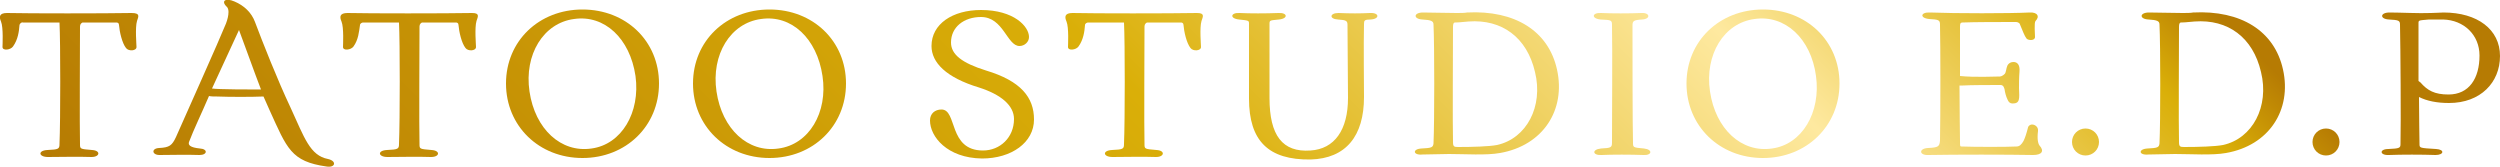
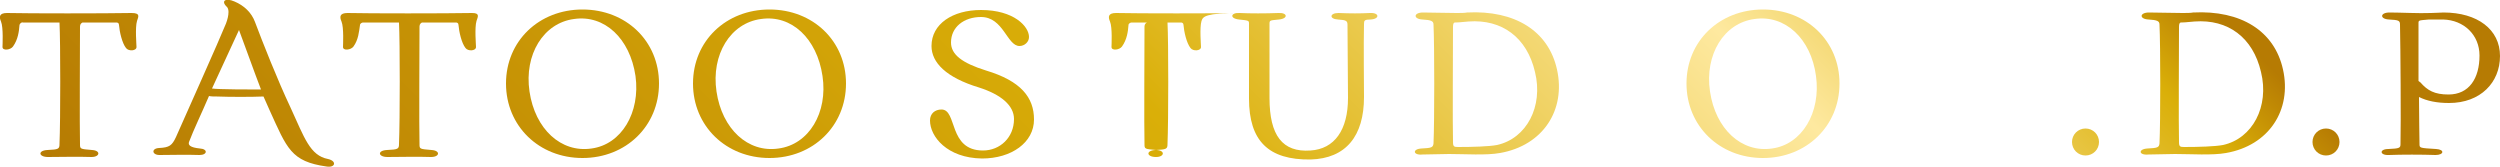
<svg xmlns="http://www.w3.org/2000/svg" version="1.1" id="_レイヤー_2" x="0px" y="0px" viewBox="0 0 500 33.4" style="enable-background:new 0 0 500 33.4;" xml:space="preserve">
  <style type="text/css">
	.st0{fill:url(#SVGID_1_);}
	.st1{fill:url(#SVGID_00000115486822984400738660000005328105090097687940_);}
	.st2{fill:url(#SVGID_00000036240496430943060190000003632464600213285302_);}
	.st3{fill:url(#SVGID_00000065797549057418317070000007608275926855203225_);}
	.st4{fill:url(#SVGID_00000072971056034775887010000009699181683092807848_);}
	.st5{fill:url(#SVGID_00000024707792208621814110000017800576341242516886_);}
	.st6{fill:url(#SVGID_00000050656291696652967050000015485540206435704966_);}
	.st7{fill:url(#SVGID_00000015351590094578649350000011196594179950083998_);}
	.st8{fill:url(#SVGID_00000075855733061259097950000017614909413741894031_);}
	.st9{fill:url(#SVGID_00000009586053713149180940000006511682236367724951_);}
	.st10{fill:url(#SVGID_00000159464602569112145060000011741422242523030169_);}
	.st11{fill:url(#SVGID_00000006679660647967964600000009721955367536464806_);}
	.st12{fill:url(#SVGID_00000086680842669762295620000008071451817096831674_);}
	.st13{fill:url(#SVGID_00000128476266607193177370000011312718593650298544_);}
	.st14{fill:url(#SVGID_00000121968283330115152060000000354987141054110109_);}
	.st15{fill:url(#SVGID_00000027579596610048975540000006276942078237673403_);}
</style>
  <g id="_レイヤー_5">
    <g>
      <linearGradient id="SVGID_1_" gradientUnits="userSpaceOnUse" x1="119.165" y1="141.899" x2="376.609" y2="-115.544">
        <stop offset="0" style="stop-color:#B67B03" />
        <stop offset="0.45" style="stop-color:#DAAF08" />
        <stop offset="0.7" style="stop-color:#FEE9A0" />
        <stop offset="0.85" style="stop-color:#DAAF08" />
        <stop offset="0.9" style="stop-color:#B67B03" />
      </linearGradient>
      <path class="st0" d="M27.4,4.2C27,5.5,27.3,9,27.3,9.4c0,0.8-1.6,0.9-2.1,0.2c-0.8-1-1.3-3.3-1.4-4.6c0-0.4-0.3-0.5-0.5-0.5h-6.8    c-0.2,0.1-0.5,0.3-0.5,0.8c0,3-0.1,20.4,0,23.5c0,1,0,1,2.4,1.2c1.8,0.1,1.6,1.4-0.1,1.4c-2.6-0.1-6.5,0-8.7,0    c-1.9,0-2.1-1.3-0.1-1.4c2.2-0.1,2.4-0.2,2.4-1.2c0.2-4.8,0.2-20.3,0-24.3H4.6C4.4,4.4,4,4.6,3.9,5C3.8,6.3,3.6,7.9,2.6,9.3    C2.1,10,0.5,10.2,0.5,9.4c0-0.3,0.2-3.9-0.3-5.1c-0.4-0.9-0.4-1.7,1.2-1.7c4.6,0.1,19.3,0.1,24.9,0C28.1,2.6,27.7,3.3,27.4,4.2    L27.4,4.2z" />
      <linearGradient id="SVGID_00000026845776697250744480000002799879926096518839_" gradientUnits="userSpaceOnUse" x1="119.165" y1="141.899" x2="376.609" y2="-115.544">
        <stop offset="0" style="stop-color:#B67B03" />
        <stop offset="0.45" style="stop-color:#DAAF08" />
        <stop offset="0.7" style="stop-color:#FEE9A0" />
        <stop offset="0.85" style="stop-color:#DAAF08" />
        <stop offset="0.9" style="stop-color:#B67B03" />
      </linearGradient>
      <path style="fill:url(#SVGID_00000026845776697250744480000002799879926096518839_);" d="M65.3,33.3c-7.1-1-7.9-3.6-11.4-11.3    l-1.2-2.7c-2.4,0.1-6.7,0.1-9.3,0c-0.6,0-1.2,0-1.6-0.1c-1.5,3.5-3.1,6.8-4,9.2c-0.2,0.6,0.2,1.1,2.2,1.3c1.6,0.1,1.5,1.3-0.1,1.3    c-2.7-0.1-5.7,0-8,0c-1.5,0-1.7-1.3-0.1-1.4c2.1-0.1,2.6-0.5,3.4-2.2C36.7,24,44,7.7,45.2,4.7c0.3-0.8,0.5-1.6,0.5-2.3    c0-0.4-0.1-0.8-0.3-1c-1.3-1.2-0.3-1.9,1.5-1.1c1.9,0.8,3.4,2.2,4.1,4.1c1.5,4,4.5,11.6,7.1,17.1c2.8,6.1,3.9,9.6,7.5,10.3    C67.4,32.2,67.1,33.6,65.3,33.3L65.3,33.3z M52.2,17.9C50.7,14,49.3,10,47.8,6c-1.8,3.9-3.6,7.8-5.4,11.7    C43.6,17.9,50.5,17.9,52.2,17.9L52.2,17.9z" />
      <linearGradient id="SVGID_00000108281911771632875520000010227125789766550717_" gradientUnits="userSpaceOnUse" x1="119.165" y1="141.899" x2="376.609" y2="-115.544">
        <stop offset="0" style="stop-color:#B67B03" />
        <stop offset="0.45" style="stop-color:#DAAF08" />
        <stop offset="0.7" style="stop-color:#FEE9A0" />
        <stop offset="0.85" style="stop-color:#DAAF08" />
        <stop offset="0.9" style="stop-color:#B67B03" />
      </linearGradient>
      <path style="fill:url(#SVGID_00000108281911771632875520000010227125789766550717_);" d="M95.3,4.2c-0.4,1.3-0.1,4.8-0.1,5.2    c0,0.8-1.6,0.9-2.1,0.2c-0.8-1-1.3-3.3-1.4-4.6c0-0.4-0.3-0.5-0.5-0.5h-6.8c-0.2,0.1-0.5,0.3-0.5,0.8c0,3-0.1,20.4,0,23.5    c0,1,0,1,2.4,1.2c1.8,0.1,1.7,1.4-0.1,1.4c-2.6-0.1-6.5,0-8.7,0c-1.9,0-2.1-1.3-0.1-1.4c2.2-0.1,2.4-0.2,2.4-1.2    c0.2-4.8,0.2-20.3,0-24.3h-7.2c-0.2,0-0.6,0.2-0.6,0.5c-0.2,1.3-0.3,2.9-1.3,4.3c-0.5,0.7-2.1,0.9-2.1,0.1c0-0.3,0.2-3.9-0.3-5.1    c-0.4-0.9-0.4-1.7,1.2-1.7c4.6,0.1,19.3,0.1,24.9,0C96,2.6,95.6,3.3,95.3,4.2L95.3,4.2z" />
      <linearGradient id="SVGID_00000082330109621274234670000010198034203088775044_" gradientUnits="userSpaceOnUse" x1="119.165" y1="141.899" x2="376.609" y2="-115.544">
        <stop offset="0" style="stop-color:#B67B03" />
        <stop offset="0.45" style="stop-color:#DAAF08" />
        <stop offset="0.7" style="stop-color:#FEE9A0" />
        <stop offset="0.85" style="stop-color:#DAAF08" />
        <stop offset="0.9" style="stop-color:#B67B03" />
      </linearGradient>
      <path style="fill:url(#SVGID_00000082330109621274234670000010198034203088775044_);" d="M101.2,16.7c0-8.5,6.6-14.8,15.3-14.8    s15.3,6.3,15.3,14.8s-6.6,14.9-15.3,14.9S101.2,25.2,101.2,16.7z M127.1,15.2c-1.1-7.5-6.2-12.3-12.3-11.4    c-6.1,0.8-10,7.1-8.9,14.5c1.1,7.5,6.3,12.3,12.4,11.4C124.3,28.9,128.1,22.5,127.1,15.2z" />
      <linearGradient id="SVGID_00000180325764749631102410000000282137861852656283_" gradientUnits="userSpaceOnUse" x1="119.165" y1="141.899" x2="376.609" y2="-115.544">
        <stop offset="0" style="stop-color:#B67B03" />
        <stop offset="0.45" style="stop-color:#DAAF08" />
        <stop offset="0.7" style="stop-color:#FEE9A0" />
        <stop offset="0.85" style="stop-color:#DAAF08" />
        <stop offset="0.9" style="stop-color:#B67B03" />
      </linearGradient>
      <path style="fill:url(#SVGID_00000180325764749631102410000000282137861852656283_);" d="M138.6,16.7c0-8.5,6.6-14.8,15.3-14.8    s15.3,6.3,15.3,14.8s-6.6,14.9-15.3,14.9S138.6,25.2,138.6,16.7z M164.5,15.2c-1.1-7.5-6.2-12.3-12.3-11.4    c-6.1,0.8-10,7.1-8.9,14.5c1.1,7.5,6.3,12.3,12.4,11.4C161.8,28.9,165.6,22.5,164.5,15.2L164.5,15.2z" />
      <linearGradient id="SVGID_00000141418489627752845030000013324573494793176960_" gradientUnits="userSpaceOnUse" x1="119.165" y1="141.899" x2="376.609" y2="-115.544">
        <stop offset="0" style="stop-color:#B67B03" />
        <stop offset="0.45" style="stop-color:#DAAF08" />
        <stop offset="0.7" style="stop-color:#FEE9A0" />
        <stop offset="0.85" style="stop-color:#DAAF08" />
        <stop offset="0.9" style="stop-color:#B67B03" />
      </linearGradient>
      <path style="fill:url(#SVGID_00000141418489627752845030000013324573494793176960_);" d="M186,24.1c0-1.4,1-2.2,2.3-2.2    c3.2,0,1.3,8.2,8.3,8.2c3.4,0,6.2-2.6,6.2-6.3c0-2.7-2.6-4.9-7-6.3c-6.6-2-9.5-5-9.5-8.3c0-4.4,4.2-7.2,9.9-7.2    c6.6,0,9.6,3.3,9.6,5.4c0,1-0.9,1.8-1.9,1.8c-2.5,0-3.2-5.8-7.7-5.8c-3.4,0-6,2-6,5.1c0,2.4,2.2,4.1,7,5.6c7,2.1,9.6,5.4,9.6,9.8    c0,4.6-4.5,7.8-10.4,7.8C189.4,31.6,186,27.3,186,24.1L186,24.1z" />
      <linearGradient id="SVGID_00000076562469238878858440000016217170165415301539_" gradientUnits="userSpaceOnUse" x1="119.165" y1="141.899" x2="376.609" y2="-115.544">
        <stop offset="0" style="stop-color:#B67B03" />
        <stop offset="0.45" style="stop-color:#DAAF08" />
        <stop offset="0.7" style="stop-color:#FEE9A0" />
        <stop offset="0.85" style="stop-color:#DAAF08" />
        <stop offset="0.9" style="stop-color:#B67B03" />
      </linearGradient>
-       <path style="fill:url(#SVGID_00000076562469238878858440000016217170165415301539_);" d="M240.3,4.2c-0.4,1.3-0.1,4.8-0.1,5.2    c0,0.8-1.6,0.9-2.1,0.2c-0.8-1-1.3-3.3-1.4-4.6c0-0.4-0.3-0.5-0.5-0.5h-6.8c-0.2,0.1-0.5,0.3-0.5,0.8c0,3-0.1,20.4,0,23.5    c0,1,0,1,2.4,1.2c1.8,0.1,1.6,1.4-0.1,1.4c-2.6-0.1-6.5,0-8.7,0c-1.9,0-2.1-1.3-0.1-1.4c2.2-0.1,2.4-0.2,2.4-1.2    c0.2-4.8,0.2-20.3,0-24.3h-7.2c-0.2,0-0.6,0.2-0.6,0.5c-0.1,1.3-0.3,2.9-1.3,4.3c-0.5,0.7-2.1,0.9-2.1,0.1c0-0.3,0.2-3.9-0.3-5.1    c-0.4-0.9-0.4-1.7,1.2-1.7c4.6,0.1,19.3,0.1,24.9,0C241,2.6,240.6,3.3,240.3,4.2L240.3,4.2z" />
+       <path style="fill:url(#SVGID_00000076562469238878858440000016217170165415301539_);" d="M240.3,4.2c-0.4,1.3-0.1,4.8-0.1,5.2    c0,0.8-1.6,0.9-2.1,0.2c-0.8-1-1.3-3.3-1.4-4.6c0-0.4-0.3-0.5-0.5-0.5h-6.8c-0.2,0.1-0.5,0.3-0.5,0.8c0,3-0.1,20.4,0,23.5    c0,1,0,1,2.4,1.2c1.8,0.1,1.6,1.4-0.1,1.4c-1.9,0-2.1-1.3-0.1-1.4c2.2-0.1,2.4-0.2,2.4-1.2    c0.2-4.8,0.2-20.3,0-24.3h-7.2c-0.2,0-0.6,0.2-0.6,0.5c-0.1,1.3-0.3,2.9-1.3,4.3c-0.5,0.7-2.1,0.9-2.1,0.1c0-0.3,0.2-3.9-0.3-5.1    c-0.4-0.9-0.4-1.7,1.2-1.7c4.6,0.1,19.3,0.1,24.9,0C241,2.6,240.6,3.3,240.3,4.2L240.3,4.2z" />
      <linearGradient id="SVGID_00000140007407254574032220000003903409879492622523_" gradientUnits="userSpaceOnUse" x1="119.165" y1="141.899" x2="376.609" y2="-115.544">
        <stop offset="0" style="stop-color:#B67B03" />
        <stop offset="0.45" style="stop-color:#DAAF08" />
        <stop offset="0.7" style="stop-color:#FEE9A0" />
        <stop offset="0.85" style="stop-color:#DAAF08" />
        <stop offset="0.9" style="stop-color:#B67B03" />
      </linearGradient>
      <path style="fill:url(#SVGID_00000140007407254574032220000003903409879492622523_);" d="M249.8,19.7l0-15c0-0.6-0.1-0.6-2-0.8    s-1.7-1.4,0.1-1.3c2.1,0.1,5.2,0.1,7.8,0c1.8-0.1,2,1.1,0.1,1.3c-1.9,0.2-1.9,0.1-1.9,1c0,3,0,13.4,0,14.7    c0,7.5,2.6,10.9,8.2,10.5c4.8-0.3,7.5-4.1,7.5-10.5c0-1.4-0.1-11.9-0.1-14.6c0-0.8-0.2-1-1.9-1.1c-1.8-0.1-1.7-1.3,0.1-1.3    c2.5,0.1,4.2,0.1,6.3,0c1.9-0.1,2,1.2,0.1,1.3c-1.2,0-1.3,0.2-1.3,0.9c-0.1,3.5,0,13.2,0,14.6c0,7.8-3.6,12.3-10.7,12.5    C253.7,32,249.8,28.2,249.8,19.7L249.8,19.7z" />
      <linearGradient id="SVGID_00000096059450267233482330000004771541736192029570_" gradientUnits="userSpaceOnUse" x1="119.165" y1="141.899" x2="376.609" y2="-115.544">
        <stop offset="0" style="stop-color:#B67B03" />
        <stop offset="0.45" style="stop-color:#DAAF08" />
        <stop offset="0.7" style="stop-color:#FEE9A0" />
        <stop offset="0.85" style="stop-color:#DAAF08" />
        <stop offset="0.9" style="stop-color:#B67B03" />
      </linearGradient>
      <path style="fill:url(#SVGID_00000096059450267233482330000004771541736192029570_);" d="M284.3,29.7c2-0.1,2.3-0.2,2.4-1    c0.2-4.3,0.2-19.5,0-23.8c0-0.7-0.5-0.9-2.2-1c-1.9-0.1-1.8-1.4,0.1-1.4c1.9,0,4.5,0.1,6.7,0.1c0.7,0,1.7,0,2.1-0.1    c9.6-0.5,16.3,3.7,18,11.4c1.8,8.1-2.8,15.2-11.4,16.7c-2.7,0.5-7.1,0.2-10.2,0.2c-0.6,0-4.3,0.1-5.3,0.1    C282.6,31.1,282.4,29.8,284.3,29.7L284.3,29.7z M299.4,29c5.9-1.3,9.3-7.7,7.6-14.6c-1.6-6.9-6.6-10.6-13.3-10.1    c-0.4,0-1.7,0.2-2.7,0.2c-0.3,0-0.4,0.3-0.4,0.9c0,3-0.1,20,0,23c0,0.9,0.2,1,1,1C294.6,29.4,297.8,29.3,299.4,29L299.4,29z" />
      <linearGradient id="SVGID_00000019641982541425230150000002614747582133788038_" gradientUnits="userSpaceOnUse" x1="119.165" y1="141.899" x2="376.609" y2="-115.544">
        <stop offset="0" style="stop-color:#B67B03" />
        <stop offset="0.45" style="stop-color:#DAAF08" />
        <stop offset="0.7" style="stop-color:#FEE9A0" />
        <stop offset="0.85" style="stop-color:#DAAF08" />
        <stop offset="0.9" style="stop-color:#B67B03" />
      </linearGradient>
-       <path style="fill:url(#SVGID_00000019641982541425230150000002614747582133788038_);" d="M320.2,29.7c2-0.1,2.2-0.2,2.2-1.2    c0-4.2,0.1-18.9,0-23.4c0-1.1-0.1-1.1-2.3-1.2c-1.9-0.2-1.7-1.4,0.1-1.3c2.2,0.1,5.6,0.1,8.1,0c1.7-0.1,1.9,1.2,0.1,1.3    c-1.7,0.1-1.9,0.3-1.9,1.2c0,3.4,0,20.8,0.1,23.4c0,1,0,1,2.2,1.2c1.8,0.2,1.6,1.4-0.1,1.3c-2.5-0.1-6.3-0.1-8.4,0    C318.5,31.1,318.3,29.9,320.2,29.7z" />
      <linearGradient id="SVGID_00000180325562686352038550000013098803298437268911_" gradientUnits="userSpaceOnUse" x1="119.165" y1="141.899" x2="376.609" y2="-115.544">
        <stop offset="0" style="stop-color:#B67B03" />
        <stop offset="0.45" style="stop-color:#DAAF08" />
        <stop offset="0.7" style="stop-color:#FEE9A0" />
        <stop offset="0.85" style="stop-color:#DAAF08" />
        <stop offset="0.9" style="stop-color:#B67B03" />
      </linearGradient>
      <path style="fill:url(#SVGID_00000180325562686352038550000013098803298437268911_);" d="M337.3,16.7c0-8.5,6.6-14.8,15.3-14.8    s15.3,6.3,15.3,14.8s-6.6,14.9-15.3,14.9S337.3,25.2,337.3,16.7z M363.2,15.2c-1-7.5-6.2-12.3-12.3-11.4c-6.1,0.8-10,7.1-8.9,14.5    c1.1,7.5,6.3,12.3,12.4,11.4C360.4,28.9,364.2,22.5,363.2,15.2z" />
      <linearGradient id="SVGID_00000035490770871982678280000001641626404676942260_" gradientUnits="userSpaceOnUse" x1="119.165" y1="141.899" x2="376.609" y2="-115.544">
        <stop offset="0" style="stop-color:#B67B03" />
        <stop offset="0.45" style="stop-color:#DAAF08" />
        <stop offset="0.7" style="stop-color:#FEE9A0" />
        <stop offset="0.85" style="stop-color:#DAAF08" />
        <stop offset="0.9" style="stop-color:#B67B03" />
      </linearGradient>
-       <path style="fill:url(#SVGID_00000035490770871982678280000001641626404676942260_);" d="M406.6,31c-5-0.1-15.6-0.1-20.9,0    c-1.9,0.1-2-1.3-0.1-1.4c2.1-0.1,2.3-0.3,2.4-1.5c0.1-5,0.1-19,0-23.2c0-0.9-0.3-1-2.2-1.1c-1.9-0.2-1.7-1.4,0.2-1.3    c5.1,0.2,15.9,0.2,19.9,0c1.6-0.1,2.1,0.8,1.2,1.7c-0.3,0.3-0.1,2.7-0.1,3.2c0,0.8-1.4,0.7-1.7,0.3c-0.4-0.5-0.8-1.6-1.3-2.8    c-0.1-0.4-0.6-0.5-0.8-0.5c-3,0-8.4,0-10.7,0.1c-0.4,0-0.5,0.2-0.5,0.8c0,1.3,0,5.5,0,9.9c2.9,0.3,7.1,0.1,8,0.1    c0.3,0,1-0.4,1.1-0.8c0.2-0.6,0.2-1.3,0.6-1.7c0.2-0.2,0.5-0.4,1-0.4c0.8,0,1.3,0.6,1.2,1.9c-0.1,1.1-0.1,2.8-0.1,3.3    c0.1,2.2,0.2,3.1-1.3,3.1c-0.5,0-0.8-0.3-1-0.8c-0.3-0.6-0.5-1.4-0.6-2.1c-0.2-0.7-0.5-0.8-0.8-0.8c-1.7,0-6.1,0-7.5,0.1h-0.7    c0,5,0.1,9.9,0.1,11.2c0,0.9,0,1,0.3,1c2.6,0.1,9.1,0.1,11,0c0.6,0,1-0.4,1.4-1.1c0.3-0.6,0.6-1.5,0.9-2.7    c0.1-0.4,0.5-0.6,0.8-0.6c0.6,0,1.3,0.5,1.2,1.3c-0.2,1.6,0,2.5,0.3,2.9C408.9,30.2,408.4,31,406.6,31L406.6,31z" />
      <linearGradient id="SVGID_00000159427793811053264260000006340997688027011514_" gradientUnits="userSpaceOnUse" x1="119.165" y1="141.899" x2="376.609" y2="-115.544">
        <stop offset="0" style="stop-color:#B67B03" />
        <stop offset="0.45" style="stop-color:#DAAF08" />
        <stop offset="0.7" style="stop-color:#FEE9A0" />
        <stop offset="0.85" style="stop-color:#DAAF08" />
        <stop offset="0.9" style="stop-color:#B67B03" />
      </linearGradient>
      <path style="fill:url(#SVGID_00000159427793811053264260000006340997688027011514_);" d="M414.4,28.4c0-1.5,1.2-2.7,2.7-2.7    s2.7,1.2,2.7,2.7s-1.2,2.7-2.7,2.7S414.4,29.9,414.4,28.4z" />
      <linearGradient id="SVGID_00000076581532512176265810000007000819455519338940_" gradientUnits="userSpaceOnUse" x1="119.165" y1="141.899" x2="376.609" y2="-115.544">
        <stop offset="0" style="stop-color:#B67B03" />
        <stop offset="0.45" style="stop-color:#DAAF08" />
        <stop offset="0.7" style="stop-color:#FEE9A0" />
        <stop offset="0.85" style="stop-color:#DAAF08" />
        <stop offset="0.9" style="stop-color:#B67B03" />
      </linearGradient>
      <path style="fill:url(#SVGID_00000076581532512176265810000007000819455519338940_);" d="M429.5,29.7c2-0.1,2.3-0.2,2.4-1    c0.2-4.3,0.2-19.5,0-23.8c0-0.7-0.5-0.9-2.2-1c-1.9-0.1-1.8-1.4,0.1-1.4c1.9,0,4.5,0.1,6.7,0.1c0.7,0,1.7,0,2.1-0.1    c9.6-0.5,16.3,3.7,18,11.4c1.8,8.1-2.8,15.2-11.4,16.7c-2.7,0.5-7.1,0.2-10.2,0.2c-0.6,0-4.3,0.1-5.3,0.1    C427.7,31.1,427.6,29.8,429.5,29.7L429.5,29.7z M444.6,29c5.9-1.3,9.3-7.7,7.6-14.6c-1.6-6.9-6.6-10.6-13.3-10.1    c-0.4,0-1.7,0.2-2.7,0.2c-0.3,0-0.4,0.3-0.4,0.9c0,3-0.1,20,0,23c0,0.9,0.2,1,1,1C439.8,29.4,443,29.3,444.6,29L444.6,29z" />
      <linearGradient id="SVGID_00000095317390068033260810000016430326548811125419_" gradientUnits="userSpaceOnUse" x1="119.165" y1="141.899" x2="376.609" y2="-115.544">
        <stop offset="0" style="stop-color:#B67B03" />
        <stop offset="0.45" style="stop-color:#DAAF08" />
        <stop offset="0.7" style="stop-color:#FEE9A0" />
        <stop offset="0.85" style="stop-color:#DAAF08" />
        <stop offset="0.9" style="stop-color:#B67B03" />
      </linearGradient>
      <path style="fill:url(#SVGID_00000095317390068033260810000016430326548811125419_);" d="M462.5,28.4c0-1.5,1.2-2.7,2.7-2.7    s2.7,1.2,2.7,2.7s-1.2,2.7-2.7,2.7S462.5,29.9,462.5,28.4z" />
      <linearGradient id="SVGID_00000162321934615965771640000012692190892826132626_" gradientUnits="userSpaceOnUse" x1="119.165" y1="141.899" x2="376.609" y2="-115.544">
        <stop offset="0" style="stop-color:#B67B03" />
        <stop offset="0.45" style="stop-color:#DAAF08" />
        <stop offset="0.7" style="stop-color:#FEE9A0" />
        <stop offset="0.85" style="stop-color:#DAAF08" />
        <stop offset="0.9" style="stop-color:#B67B03" />
      </linearGradient>
      <path style="fill:url(#SVGID_00000162321934615965771640000012692190892826132626_);" d="M500,11.2c0,5.3-3.9,9.4-10.2,9.4    c-2.4,0-4.4-0.4-6-1.2c0,4.3,0.1,8.1,0.1,9.4c0,0.8,0,0.8,3.3,1c1.8,0.1,1.6,1.2-0.1,1.2c-2.6-0.1-6.9-0.1-9.3,0    c-1.9,0.1-2-1.2-0.1-1.2c2.2-0.1,2.4-0.2,2.4-1c0.1-4.4,0-19.2-0.1-23.9c0-0.8-0.3-0.9-2.2-1c-1.9-0.1-1.8-1.4,0.1-1.4    c2.3,0,5.8,0.2,8.3,0.1c0.7,0,2.1-0.1,2.5-0.1C495.5,2.5,500,5.9,500,11.2L500,11.2z M495.9,11.1c0-4.1-3.1-7.1-7.3-7.2    c-1.5,0-2.2,0-2.7,0h-0.1c-2.2,0.2-2.1,0.1-2.1,0.9v11.4c0.1,0.1,0.3,0.2,0.4,0.3c1.4,1.6,2.8,2.4,5.6,2.4    C493.8,18.9,495.9,15.7,495.9,11.1L495.9,11.1z" />
    </g>
  </g>
</svg>